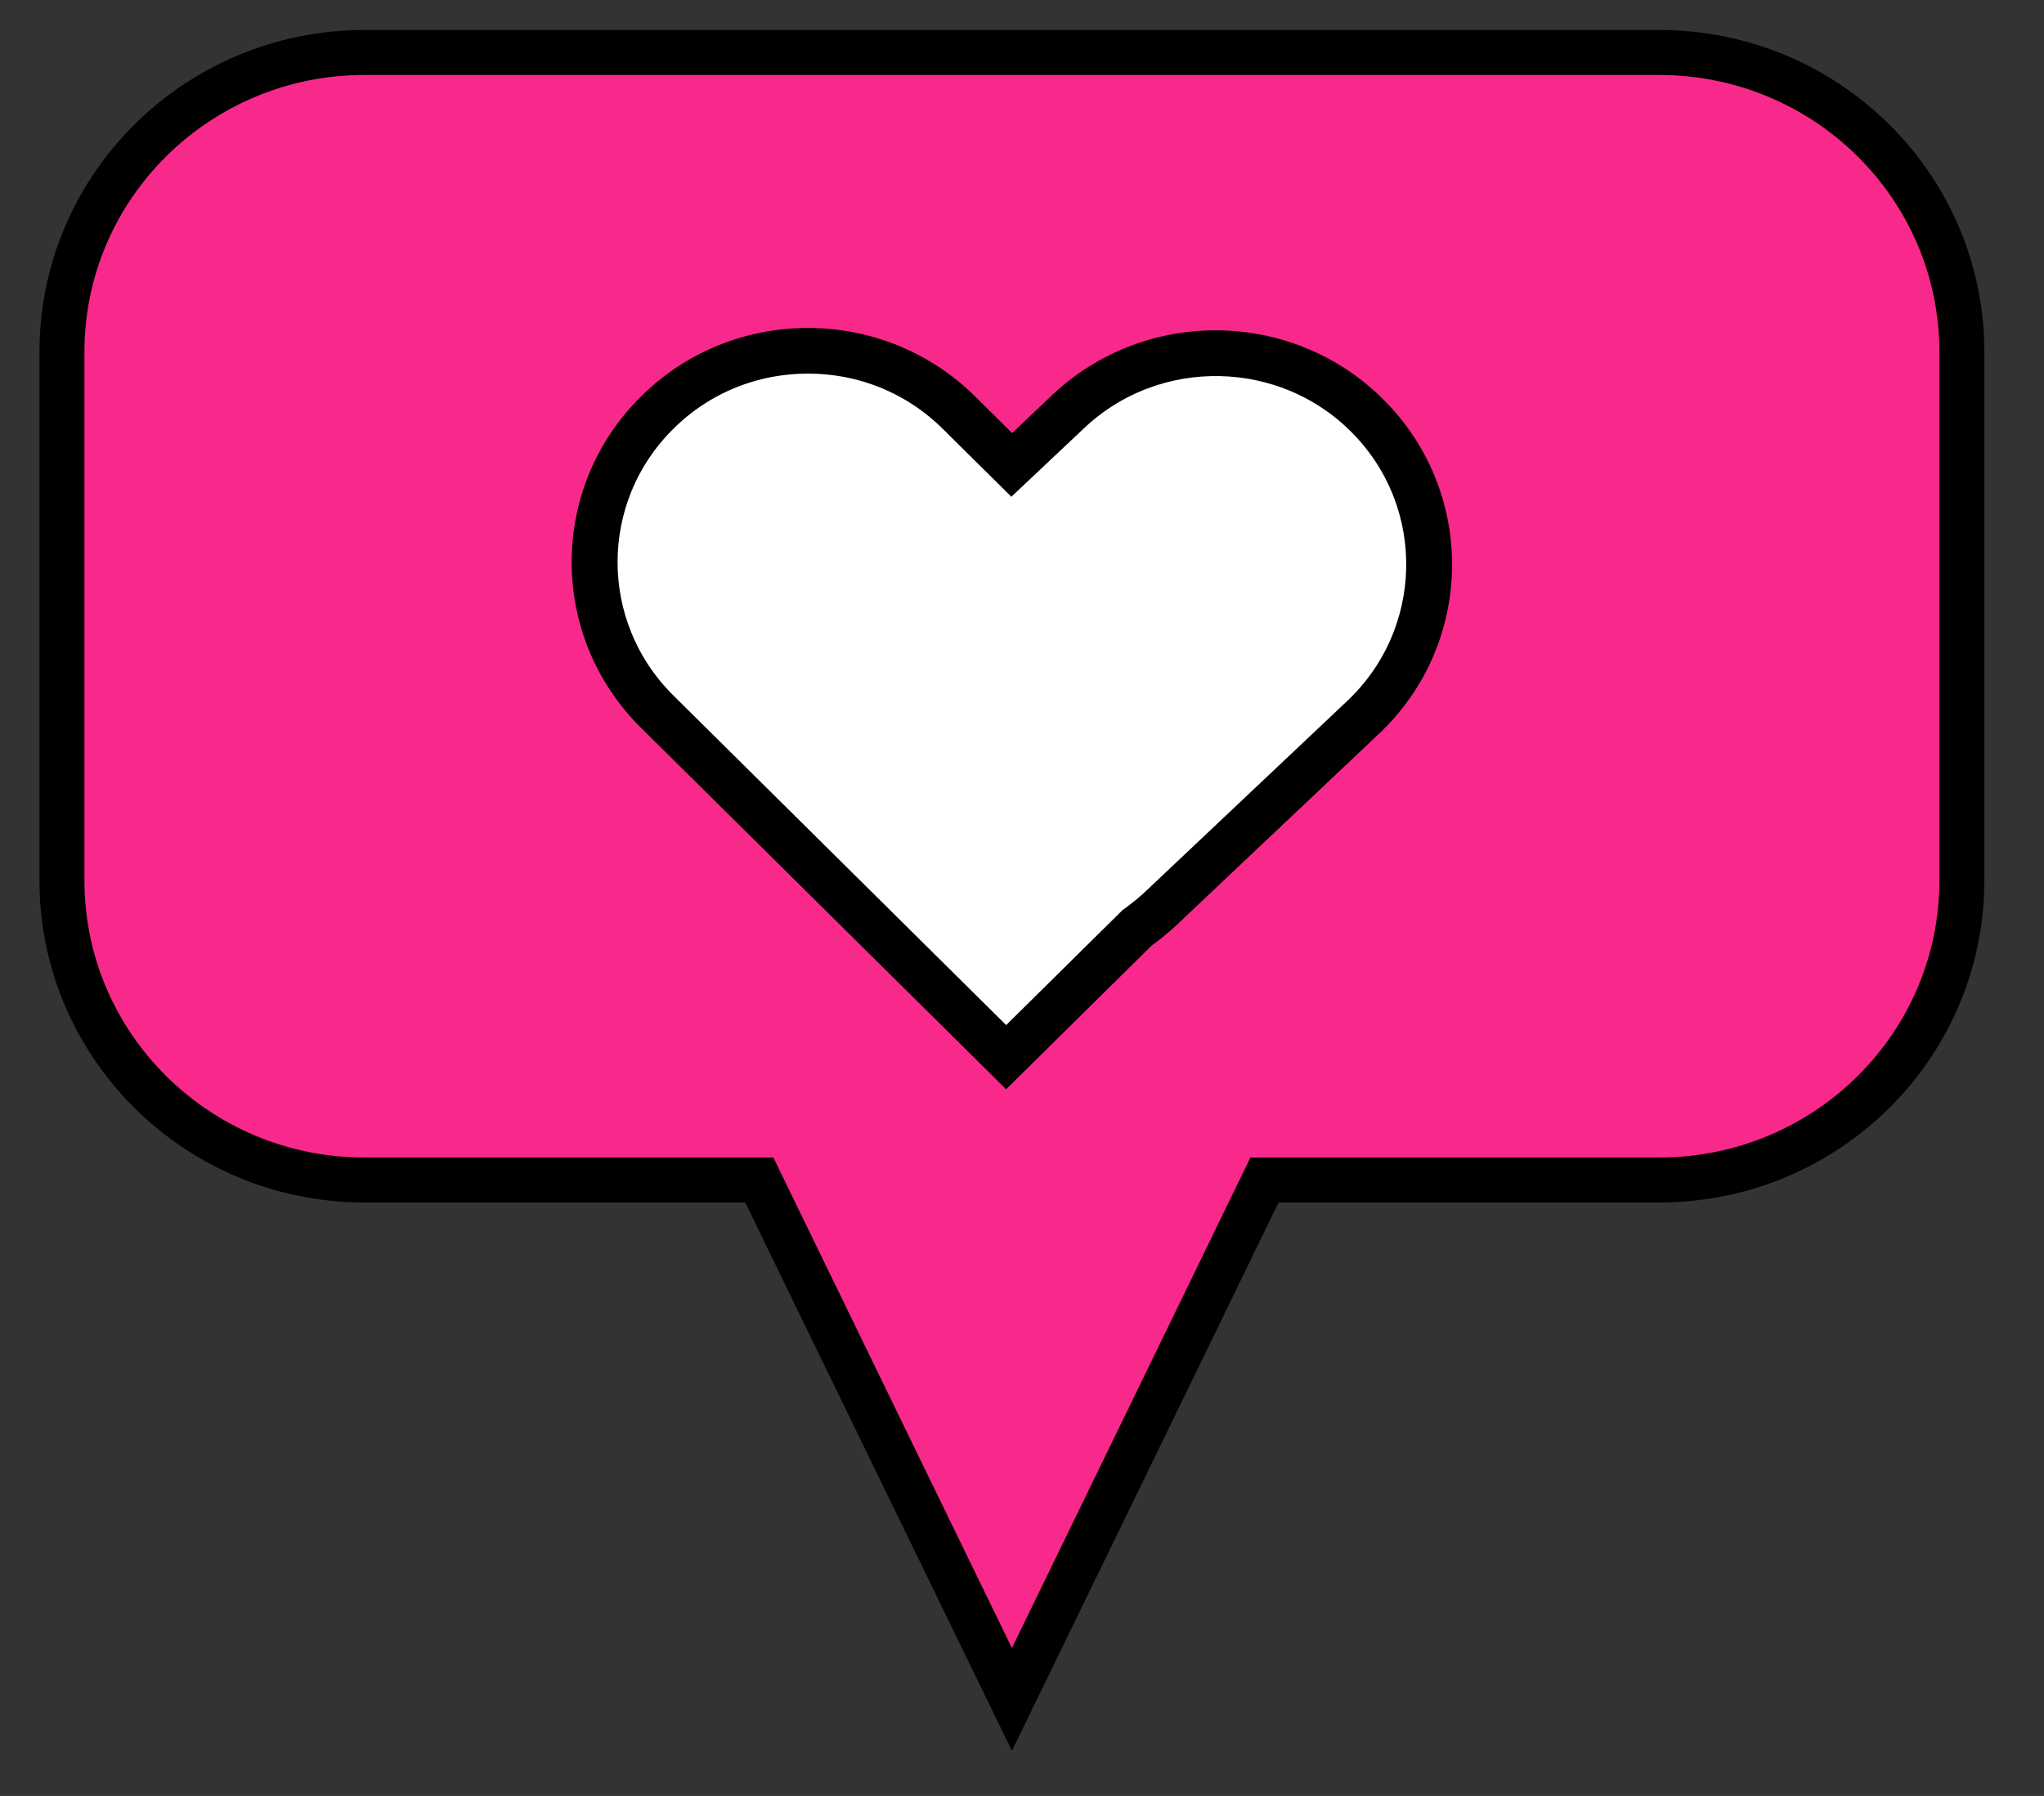
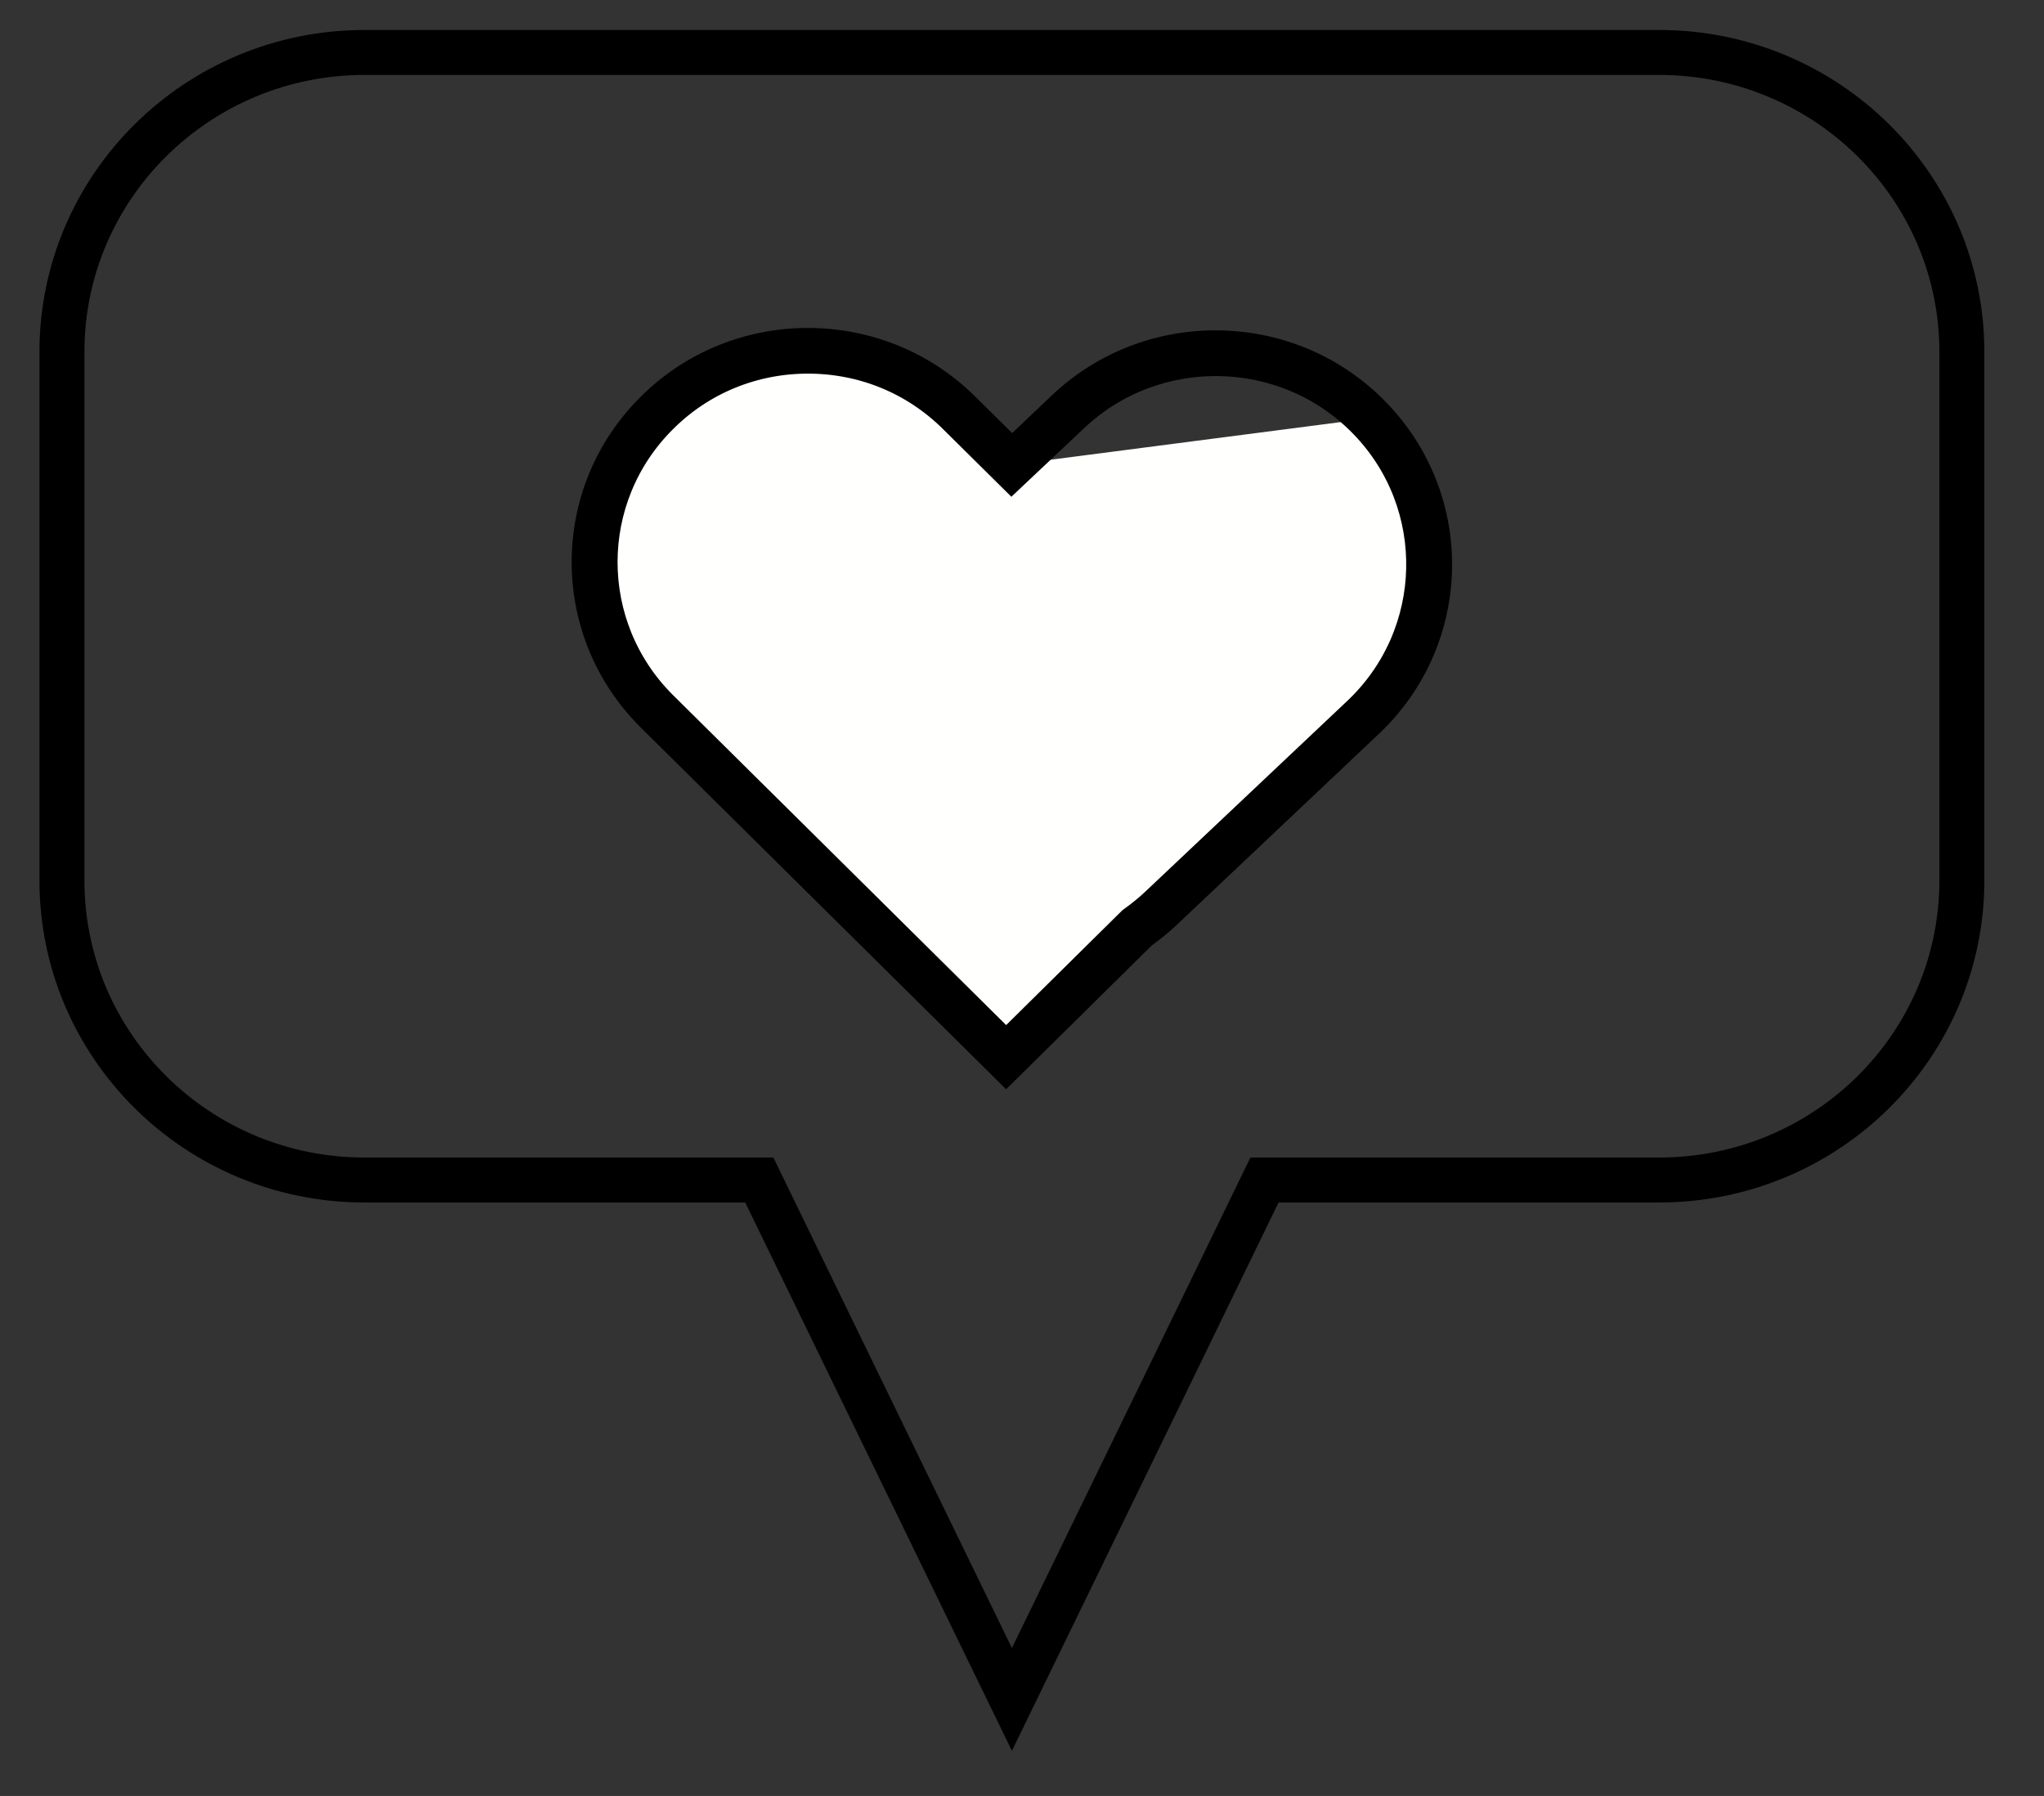
<svg xmlns="http://www.w3.org/2000/svg" fill="none" height="100%" overflow="visible" preserveAspectRatio="none" style="display: block;" viewBox="0 0 33 29" width="100%">
  <rect x="0" y="0" width="33" height="29" fill="#333333" stroke="none" />
  <g id="Frame 4273">
-     <path d="M31.674 5.683V14.216C31.674 16.887 29.486 19.053 26.785 19.053H20.415L18.853 22.267L16.337 27.44L13.821 22.267L12.259 19.053H5.886C3.188 19.053 1 16.887 1 14.216V5.683C1 3.012 3.188 0.846 5.886 0.846H26.785C29.486 0.846 31.674 3.012 31.674 5.683Z" fill="#F8298A" id="Vector" />
    <path d="M31.674 5.683V14.216C31.674 16.888 29.486 19.054 26.785 19.054H20.415L18.853 22.268L16.337 27.441L13.821 22.268L12.259 19.054H5.886C3.188 19.054 1 16.888 1 14.216V5.683C1 3.013 3.188 0.847 5.886 0.847H26.785C29.486 0.847 31.674 3.013 31.674 5.683Z" id="Vector_2" stroke="black" stroke-width="0.726" />
-     <path d="M22.12 6.754C20.806 5.392 18.622 5.343 17.246 6.643L16.333 7.505L15.483 6.662C14.138 5.331 11.954 5.331 10.609 6.662C9.264 7.994 9.264 10.156 10.609 11.488L16.244 17.07L18.351 14.981C18.486 14.89 18.614 14.79 18.734 14.675L22.008 11.58C23.384 10.279 23.434 8.117 22.12 6.754Z" fill="#FFFFFD" id="Vector_3" />
+     <path d="M22.12 6.754L16.333 7.505L15.483 6.662C14.138 5.331 11.954 5.331 10.609 6.662C9.264 7.994 9.264 10.156 10.609 11.488L16.244 17.07L18.351 14.981C18.486 14.89 18.614 14.79 18.734 14.675L22.008 11.58C23.384 10.279 23.434 8.117 22.12 6.754Z" fill="#FFFFFD" id="Vector_3" />
    <path d="M13.044 5.759C12.152 5.759 11.308 6.104 10.678 6.732C9.372 8.025 9.372 10.125 10.678 11.419L16.244 16.933L18.297 14.904C18.444 14.797 18.563 14.701 18.668 14.602L21.942 11.51C23.275 10.247 23.326 8.143 22.05 6.823C20.775 5.499 18.648 5.453 17.315 6.716L16.333 7.642L15.414 6.732C14.78 6.104 13.941 5.759 13.044 5.759ZM16.244 17.204L10.54 11.556C9.155 10.187 9.155 7.963 10.54 6.593C11.919 5.223 14.169 5.223 15.552 6.593L16.337 7.37L17.176 6.574C18.59 5.239 20.84 5.289 22.189 6.689C23.541 8.085 23.492 10.313 22.077 11.648L18.803 14.744C18.691 14.847 18.571 14.946 18.417 15.058L16.244 17.204Z" fill="black" id="Vector_4" />
    <path d="M13.044 5.761C12.152 5.761 11.308 6.105 10.678 6.733C9.372 8.026 9.372 10.126 10.678 11.421L16.244 16.935L18.297 14.906C18.444 14.799 18.563 14.703 18.668 14.604L21.942 11.512C23.275 10.249 23.326 8.145 22.05 6.824C20.775 5.501 18.648 5.455 17.315 6.717L16.333 7.643L15.414 6.733C14.78 6.105 13.941 5.761 13.044 5.761ZM16.244 17.206L10.54 11.558C9.155 10.188 9.155 7.964 10.54 6.595C11.919 5.225 14.169 5.225 15.552 6.595L16.337 7.372L17.176 6.575C18.59 5.24 20.84 5.29 22.189 6.691C23.541 8.087 23.492 10.315 22.077 11.65L18.803 14.745C18.691 14.849 18.571 14.948 18.417 15.06L16.244 17.206Z" id="Vector_5" stroke="black" stroke-width="0.544" />
  </g>
</svg>